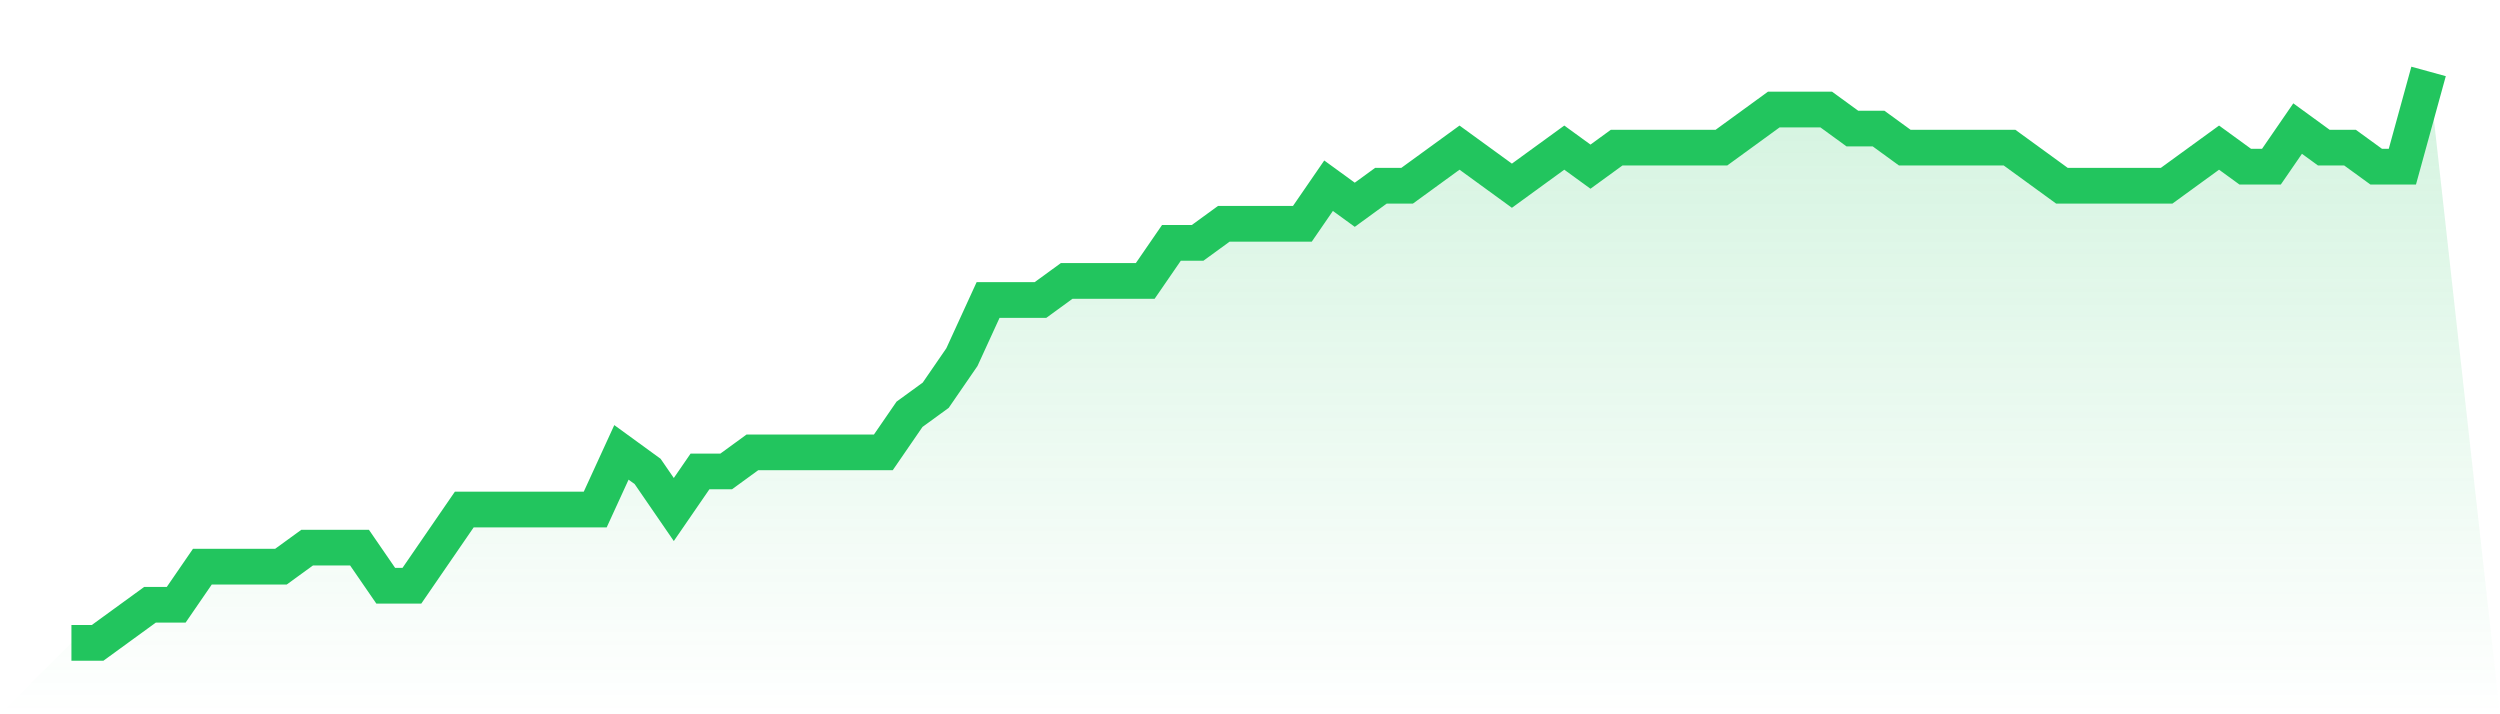
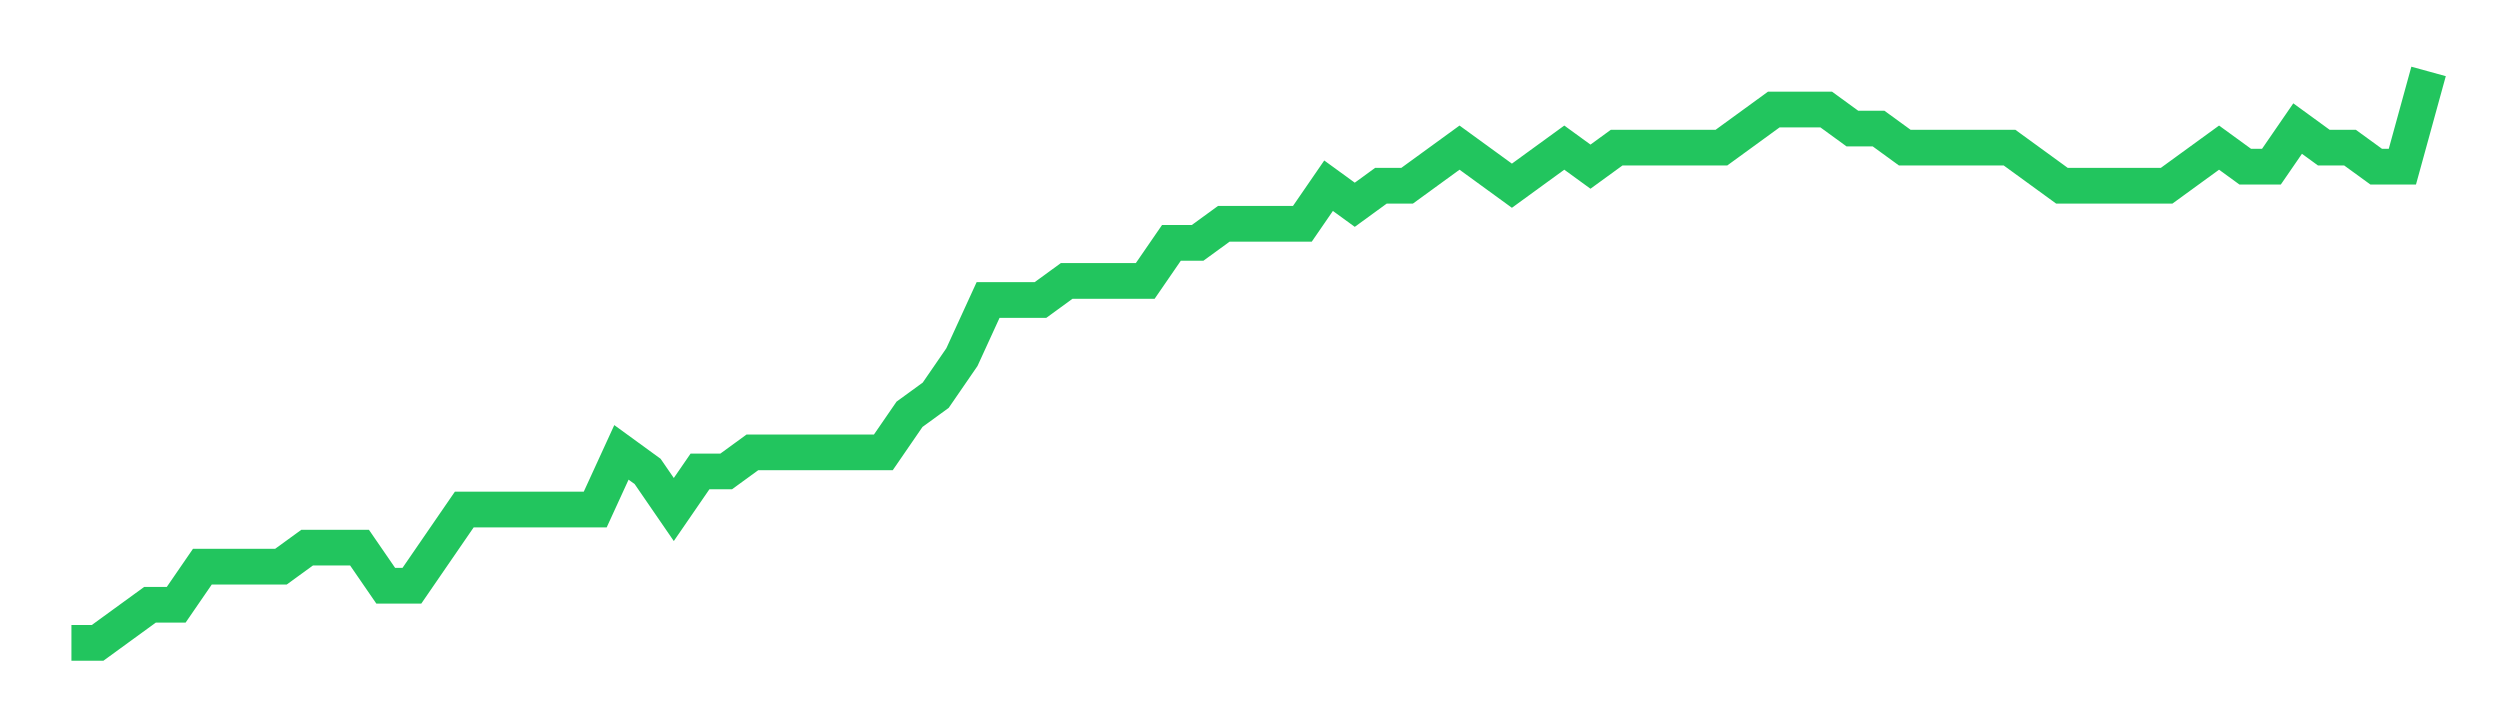
<svg xmlns="http://www.w3.org/2000/svg" viewBox="0 0 140 40">
  <defs>
    <linearGradient id="gradient" x1="0" x2="0" y1="0" y2="1">
      <stop offset="0%" stop-color="#22c55e" stop-opacity="0.2" />
      <stop offset="100%" stop-color="#22c55e" stop-opacity="0" />
    </linearGradient>
  </defs>
-   <path d="M4,36 L4,36 L5.467,36 L6.933,34.933 L8.4,33.867 L9.867,33.867 L11.333,31.733 L12.8,31.733 L14.267,31.733 L15.733,31.733 L17.2,30.667 L18.667,30.667 L20.133,30.667 L21.6,32.8 L23.067,32.8 L24.533,30.667 L26,28.533 L27.467,28.533 L28.933,28.533 L30.4,28.533 L31.867,28.533 L33.333,28.533 L34.8,25.333 L36.267,26.4 L37.733,28.533 L39.2,26.4 L40.667,26.4 L42.133,25.333 L43.6,25.333 L45.067,25.333 L46.533,25.333 L48,25.333 L49.467,25.333 L50.933,23.2 L52.4,22.133 L53.867,20 L55.333,16.8 L56.8,16.8 L58.267,16.8 L59.733,15.733 L61.2,15.733 L62.667,15.733 L64.133,15.733 L65.6,13.6 L67.067,13.6 L68.533,12.533 L70,12.533 L71.467,12.533 L72.933,12.533 L74.4,10.4 L75.867,11.467 L77.333,10.4 L78.8,10.4 L80.267,9.333 L81.733,8.267 L83.2,9.333 L84.667,10.4 L86.133,9.333 L87.6,8.267 L89.067,9.333 L90.533,8.267 L92,8.267 L93.467,8.267 L94.933,8.267 L96.4,8.267 L97.867,7.2 L99.333,6.133 L100.8,6.133 L102.267,6.133 L103.733,7.2 L105.2,7.2 L106.667,8.267 L108.133,8.267 L109.6,8.267 L111.067,8.267 L112.533,8.267 L114,9.333 L115.467,10.4 L116.933,10.4 L118.4,10.4 L119.867,10.4 L121.333,10.4 L122.8,9.333 L124.267,8.267 L125.733,9.333 L127.2,9.333 L128.667,7.2 L130.133,8.267 L131.6,8.267 L133.067,9.333 L134.533,9.333 L136,4 L140,40 L0,40 z" fill="url(#gradient)" />
  <path d="M4,36 L4,36 L5.467,36 L6.933,34.933 L8.4,33.867 L9.867,33.867 L11.333,31.733 L12.8,31.733 L14.267,31.733 L15.733,31.733 L17.2,30.667 L18.667,30.667 L20.133,30.667 L21.6,32.8 L23.067,32.8 L24.533,30.667 L26,28.533 L27.467,28.533 L28.933,28.533 L30.4,28.533 L31.867,28.533 L33.333,28.533 L34.8,25.333 L36.267,26.4 L37.733,28.533 L39.2,26.4 L40.667,26.4 L42.133,25.333 L43.6,25.333 L45.067,25.333 L46.533,25.333 L48,25.333 L49.467,25.333 L50.933,23.2 L52.4,22.133 L53.867,20 L55.333,16.8 L56.8,16.8 L58.267,16.8 L59.733,15.733 L61.2,15.733 L62.667,15.733 L64.133,15.733 L65.6,13.6 L67.067,13.6 L68.533,12.533 L70,12.533 L71.467,12.533 L72.933,12.533 L74.4,10.4 L75.867,11.467 L77.333,10.4 L78.8,10.4 L80.267,9.333 L81.733,8.267 L83.2,9.333 L84.667,10.4 L86.133,9.333 L87.6,8.267 L89.067,9.333 L90.533,8.267 L92,8.267 L93.467,8.267 L94.933,8.267 L96.4,8.267 L97.867,7.2 L99.333,6.133 L100.8,6.133 L102.267,6.133 L103.733,7.2 L105.2,7.2 L106.667,8.267 L108.133,8.267 L109.6,8.267 L111.067,8.267 L112.533,8.267 L114,9.333 L115.467,10.4 L116.933,10.4 L118.4,10.4 L119.867,10.4 L121.333,10.4 L122.8,9.333 L124.267,8.267 L125.733,9.333 L127.2,9.333 L128.667,7.2 L130.133,8.267 L131.6,8.267 L133.067,9.333 L134.533,9.333 L136,4" fill="none" stroke="#22c55e" stroke-width="2" />
</svg>